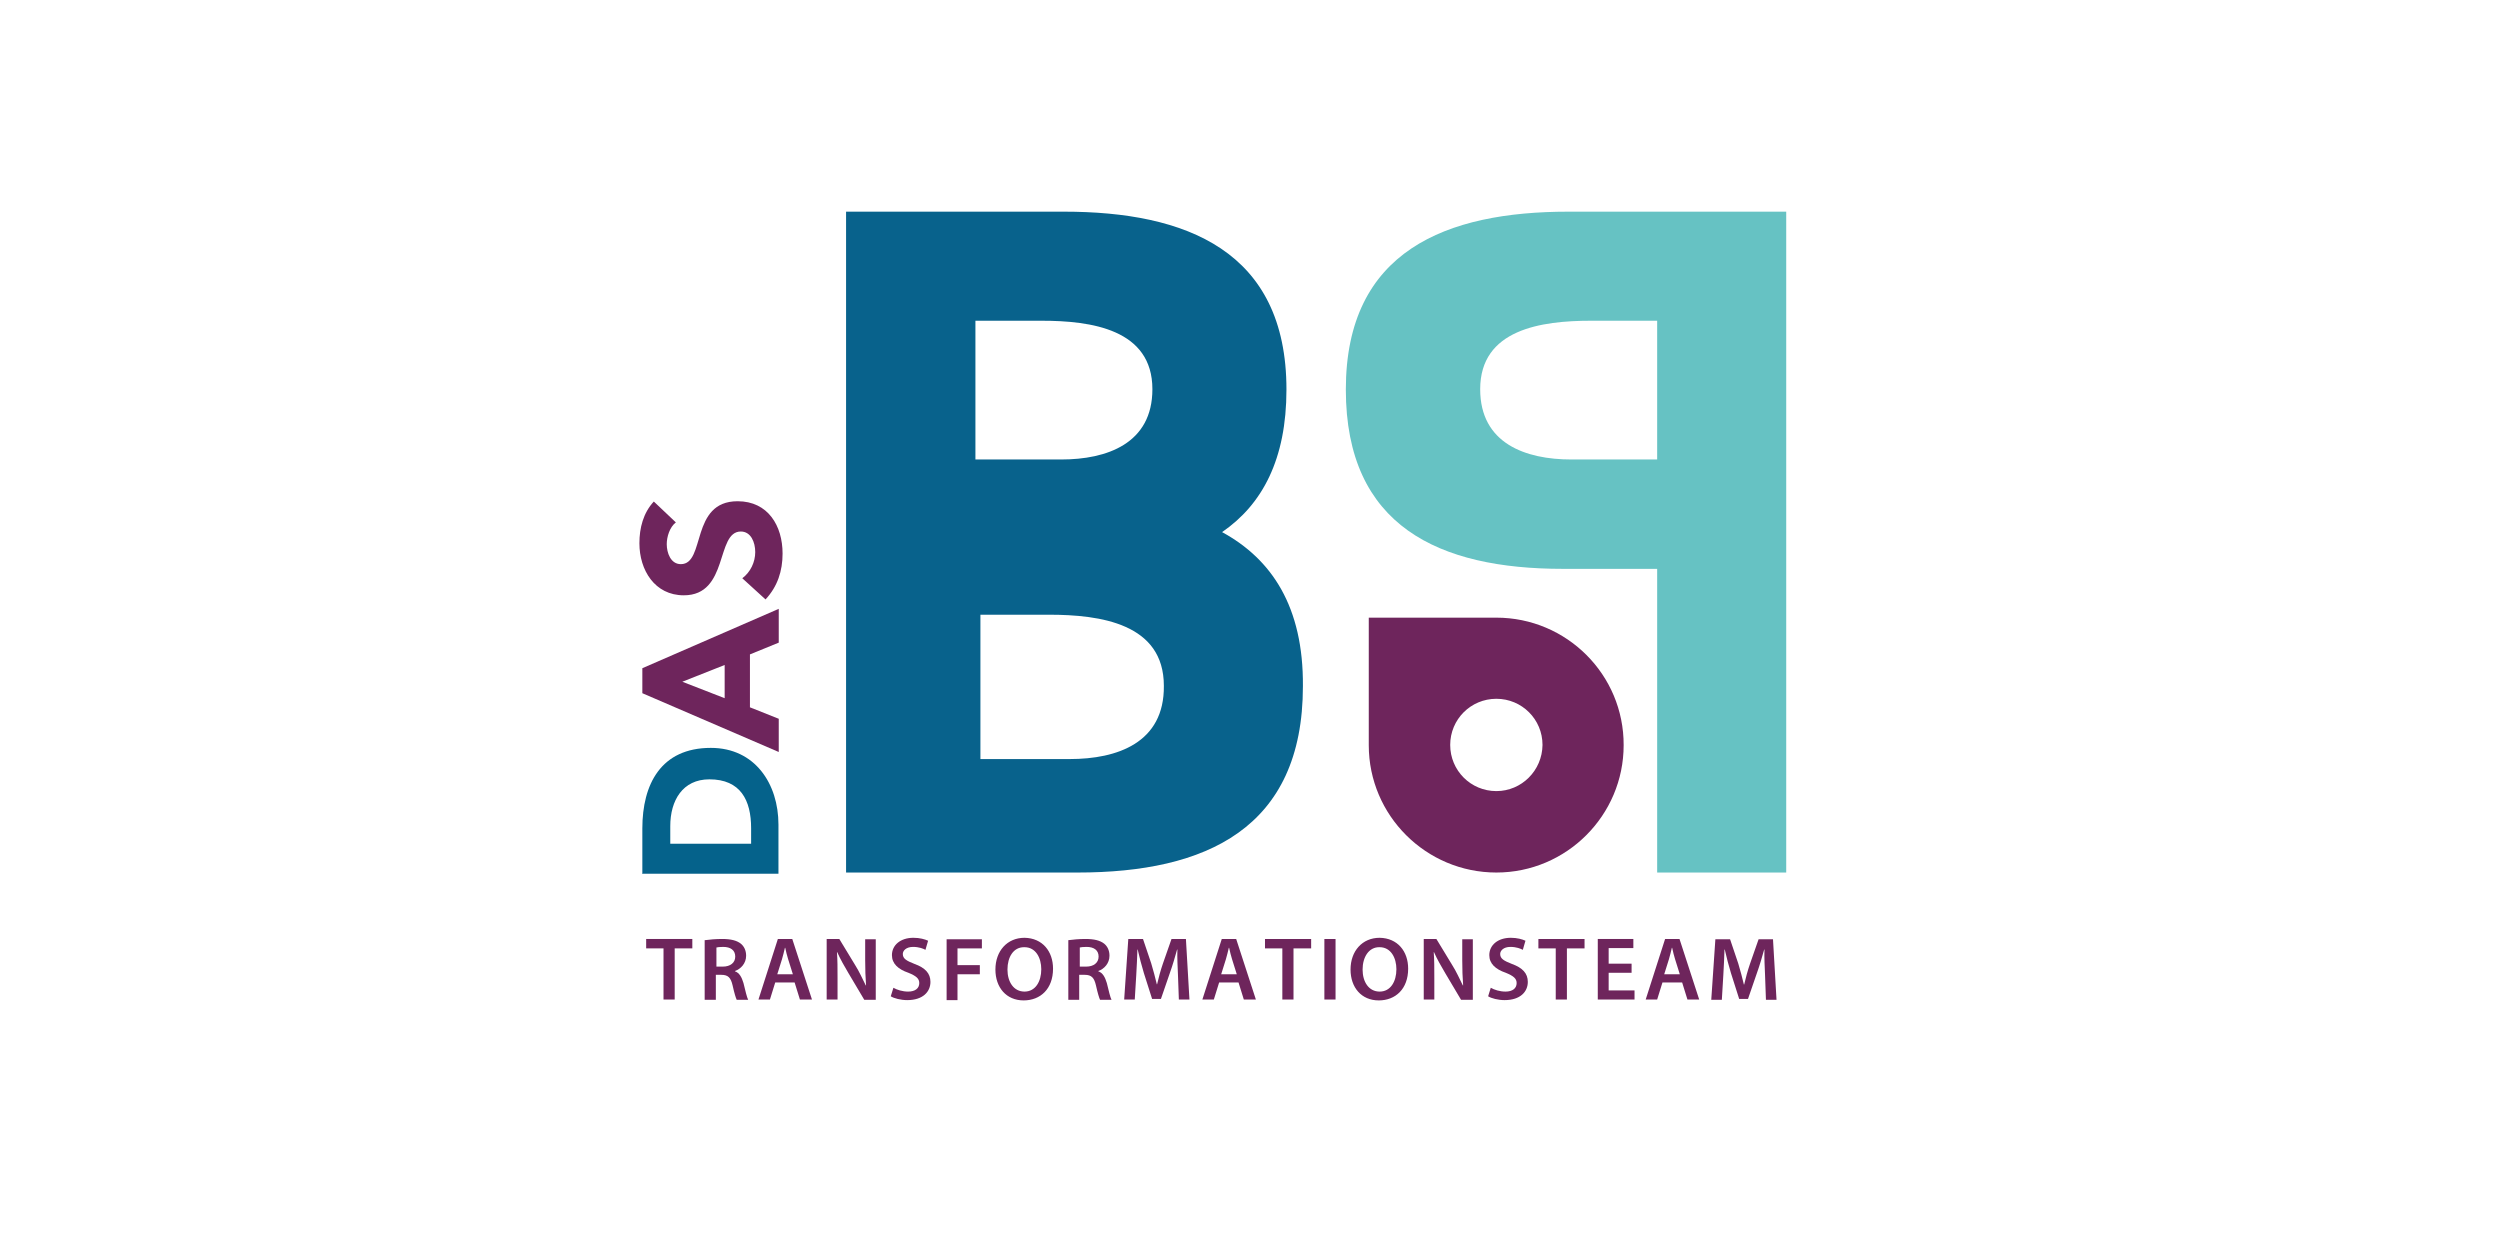
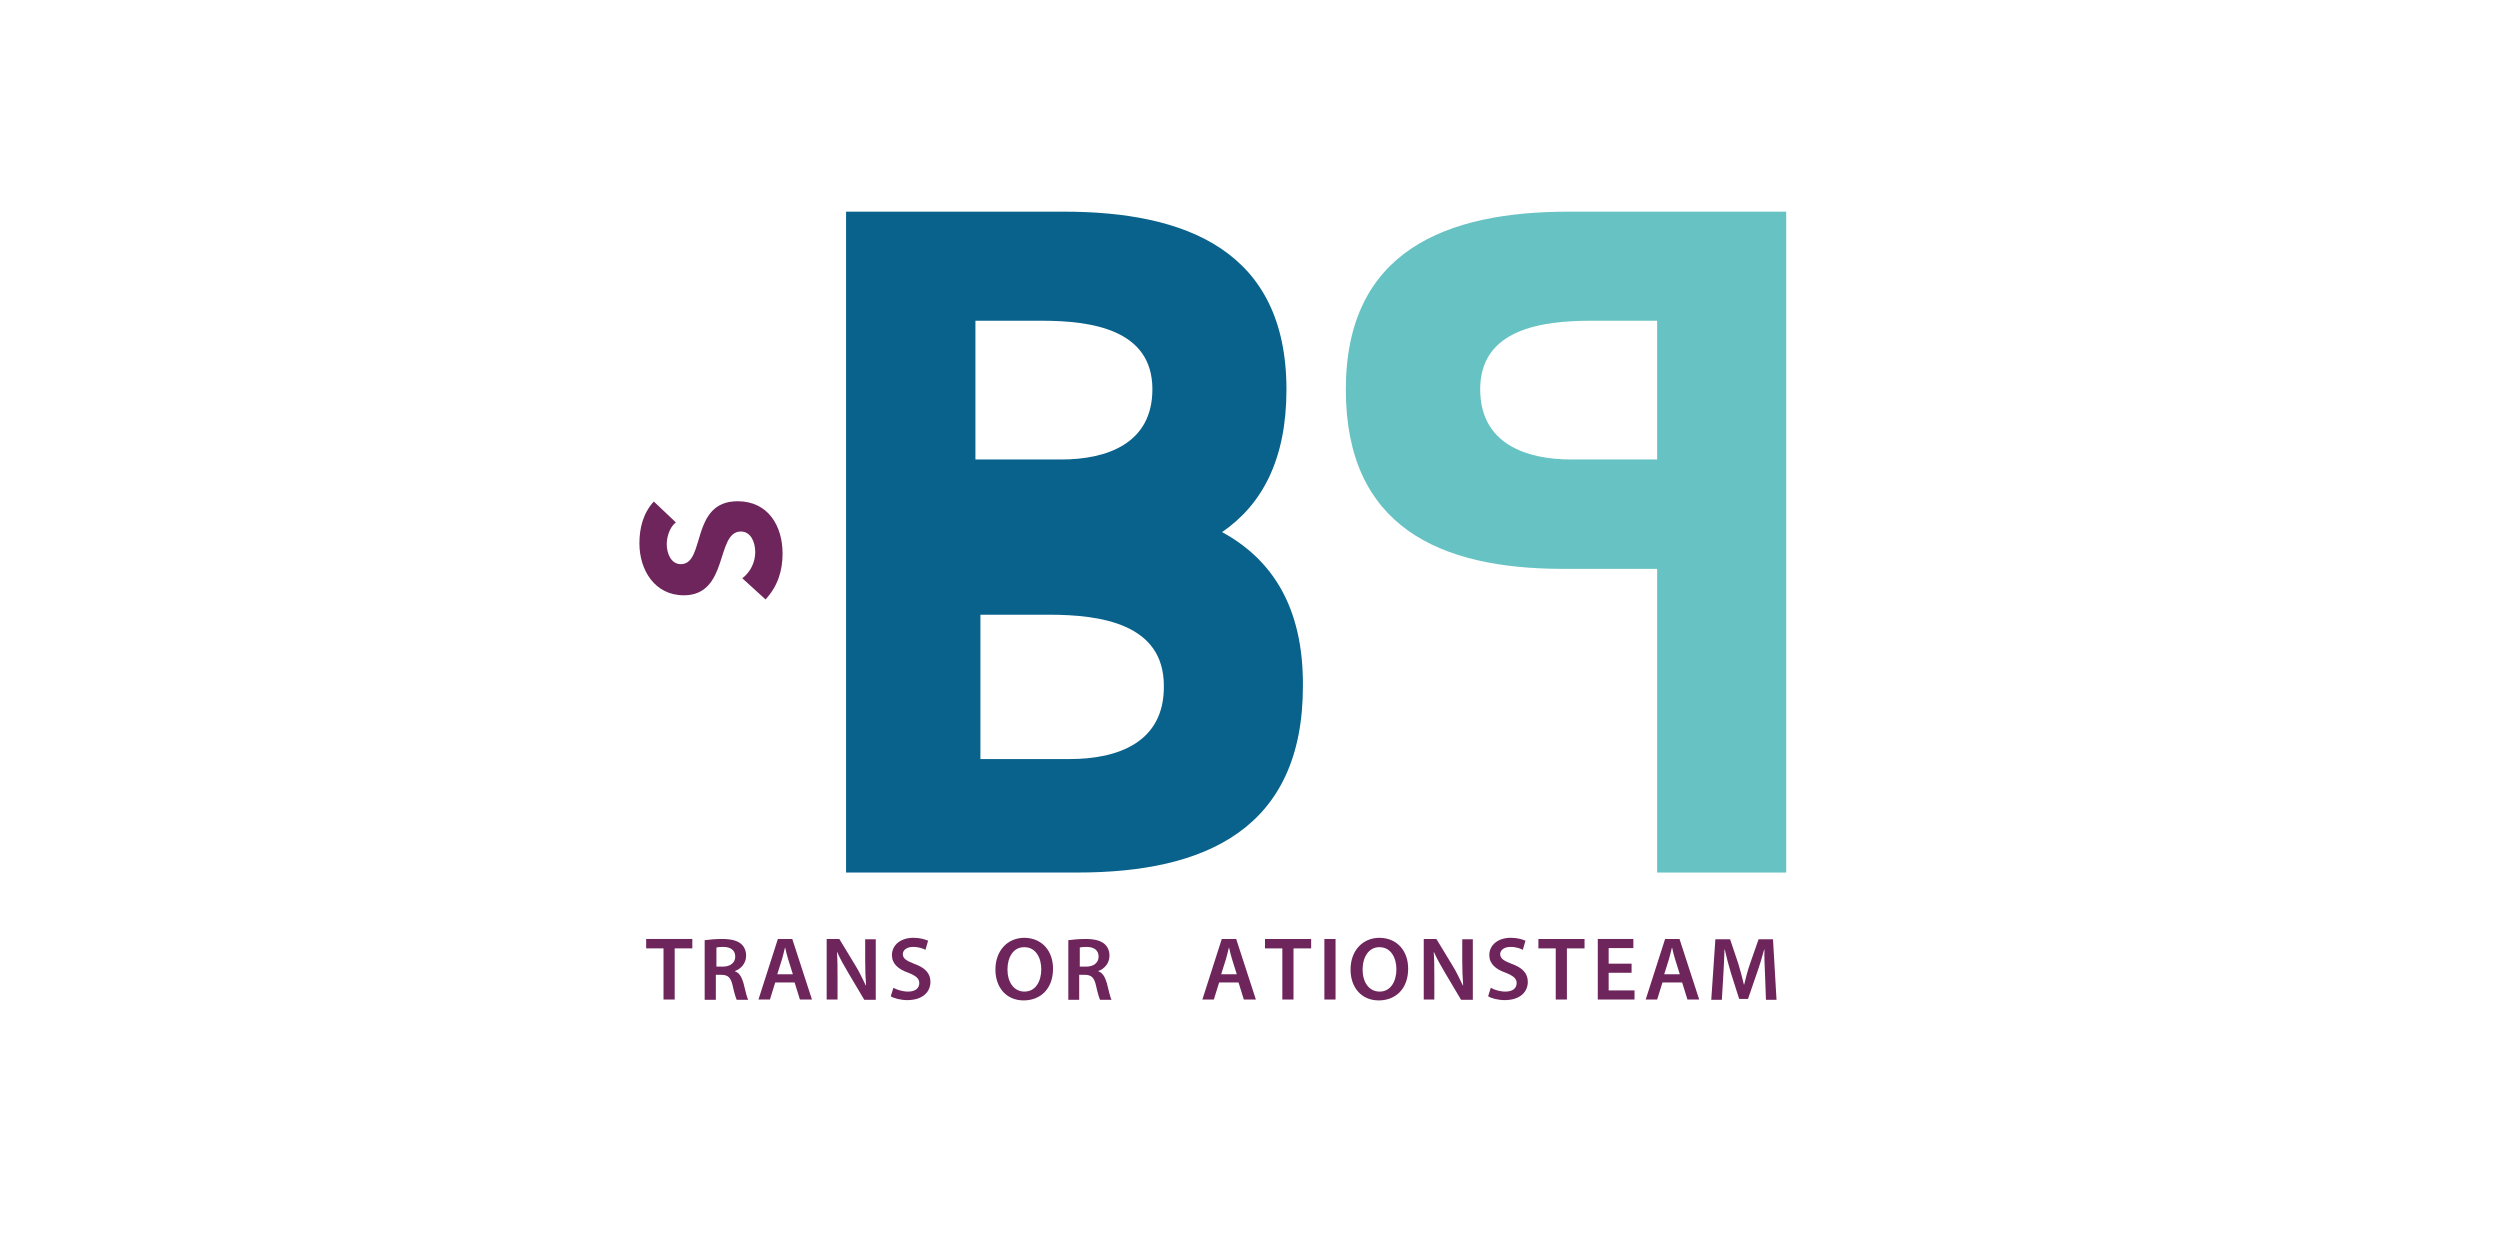
<svg xmlns="http://www.w3.org/2000/svg" xmlns:xlink="http://www.w3.org/1999/xlink" version="1.1" id="Ebene_1" x="0px" y="0px" viewBox="0 0 850.4 425.2" style="enable-background:new 0 0 850.4 425.2;" xml:space="preserve">
  <style type="text/css">
	.st0{clip-path:url(#SVGID_00000003786182095199960330000007753160395838476938_);fill:#66C2C3;}
	.st1{clip-path:url(#SVGID_00000094591019883068301280000007694760184917967760_);fill:#08628C;}
	.st2{clip-path:url(#SVGID_00000134244644964666337630000013263956919770027954_);fill:#6E255C;}
	.st3{fill:#6E255C;}
	.st4{fill:#05628B;}
</style>
  <g>
    <g>
      <defs>
        <rect id="SVGID_1_" x="191.3" y="54" width="433.2" height="346.6" />
      </defs>
      <clipPath id="SVGID_00000034801045799622158990000014931021089562661521_">
        <use xlink:href="#SVGID_1_" style="overflow:visible;" />
      </clipPath>
      <path style="clip-path:url(#SVGID_00000034801045799622158990000014931021089562661521_);fill:#66C2C3;" d="M607.6,296.8h-43.9    V193.5h-32.1c-42,0-73.8-14.4-73.8-61c0-47.3,34.3-60.5,75.7-60.5h74.1V296.8L607.6,296.8z M563.7,109.1h-22.5    c-16.9,0-37.7,2.9-37.7,23.3c0,18.5,15.5,23.9,31,23.9h29.2V109.1z" />
    </g>
    <g>
      <defs>
        <rect id="SVGID_00000028298471872703616210000001575577929019756936_" x="191.3" y="54" width="433.2" height="346.6" />
      </defs>
      <clipPath id="SVGID_00000170959582815140263330000010578803901745579659_">
        <use xlink:href="#SVGID_00000028298471872703616210000001575577929019756936_" style="overflow:visible;" />
      </clipPath>
      <path style="clip-path:url(#SVGID_00000170959582815140263330000010578803901745579659_);fill:#08628C;" d="M415.7,181    c13.7-9.4,21.9-24.8,21.9-48.5c0-47.3-34.3-60.5-75.7-60.5h-74.1v224.8h78.8c43.5,0,76.6-14.9,76.6-63.4    C443.4,206.4,432.6,190.2,415.7,181L415.7,181z M331.8,109.1h22.5c16.9,0,37.7,2.9,37.7,23.3c0,18.5-15.5,23.9-31,23.9h-29.2    V109.1L331.8,109.1z M363.9,258.2h-30.4v-49.1h23.3c17.5,0,39.1,3,39.1,24.2C396.1,252.7,380,258.2,363.9,258.2L363.9,258.2z" />
    </g>
    <g>
      <defs>
        <rect id="SVGID_00000100347008739239226600000013910352341384784831_" x="191.3" y="54" width="433.2" height="346.6" />
      </defs>
      <clipPath id="SVGID_00000035506550182362068780000000026472823091104663_">
        <use xlink:href="#SVGID_00000100347008739239226600000013910352341384784831_" style="overflow:visible;" />
      </clipPath>
-       <path style="clip-path:url(#SVGID_00000035506550182362068780000000026472823091104663_);fill:#6E255C;" d="M509,210.1h-43.4v43.4    c0,23.9,19.5,43.3,43.4,43.3c23.9,0,43.3-19.5,43.3-43.3C552.4,229.5,532.9,210.1,509,210.1 M509,269.1c-8.7,0-15.7-7-15.7-15.7    c0-8.7,7-15.7,15.7-15.7s15.7,7,15.7,15.7C524.6,262.1,517.6,269.1,509,269.1" />
    </g>
  </g>
  <g>
    <path class="st3" d="M225.7,322.6h-5.9v-3.2h15.7v3.2h-6V340h-3.8V322.6z" />
    <path class="st3" d="M239.9,319.8c1.4-0.2,3.6-0.4,5.7-0.4c3,0,5,0.5,6.4,1.6c1.1,0.9,1.8,2.3,1.8,4.1c0,2.6-1.8,4.5-3.8,5.2v0.1   c1.5,0.5,2.3,2,2.9,4c0.6,2.5,1.2,5,1.6,5.7h-3.9c-0.3-0.6-0.8-2.2-1.4-4.9c-0.6-2.6-1.5-3.6-3.8-3.6h-1.9v8.5h-3.8v-20.3H239.9z    M243.7,328.8h2.2c2.5,0,4.2-1.3,4.2-3.4c0-2.2-1.6-3.3-4.1-3.3c-1.2,0-1.9,0.1-2.3,0.2V328.8z" />
    <path class="st3" d="M263.7,334.2l-1.8,5.8h-3.9l6.6-20.6h4.9l6.7,20.6h-4.1l-1.8-5.8H263.7z M269.7,331.4l-1.6-5.1   c-0.4-1.2-0.7-2.6-1-3.9h-0.1c-0.3,1.2-0.6,2.6-1,3.9l-1.6,5.1H269.7z" />
    <path class="st3" d="M281.2,340v-20.6h4.3l5.4,8.9c1.4,2.2,2.5,4.7,3.6,6.9h0.1c-0.2-2.8-0.3-5.4-0.3-8.6v-7.1h3.6v20.6h-3.9   l-5.4-9.1c-1.3-2.2-2.8-4.8-3.8-7.1h-0.1c0.2,2.6,0.2,5.4,0.2,8.8v7.3L281.2,340L281.2,340z" />
    <path class="st3" d="M303.9,336c1.2,0.7,3.1,1.3,5,1.3c2.4,0,3.8-1.1,3.8-2.9c0-1.5-1-2.4-3.7-3.5c-3.5-1.2-5.6-3.1-5.6-6   c0-3.4,2.9-5.9,7.3-5.9c2.2,0,3.9,0.5,5,1l-0.9,3.1c-0.7-0.4-2.2-1-4.2-1c-2.4,0-3.5,1.3-3.5,2.4c0,1.6,1.2,2.3,4,3.4   c3.6,1.3,5.4,3.2,5.4,6.1c0,3.3-2.5,6.2-7.9,6.2c-2.2,0-4.5-0.6-5.6-1.3L303.9,336z" />
-     <path class="st3" d="M322,319.5h12v3.1h-8.3v5.7h7.6v3.1h-7.6v8.8H322V319.5z" />
    <path class="st3" d="M358.2,329.5c0,6.9-4.3,10.8-10,10.8c-5.9,0-9.6-4.4-9.6-10.5c0-6.3,4-10.8,9.9-10.8   C354.6,319.1,358.2,323.6,358.2,329.5z M342.7,329.8c0,4.2,2.1,7.5,5.8,7.5c3.7,0,5.7-3.4,5.7-7.6c0-3.9-1.9-7.5-5.7-7.5   C344.7,322.1,342.7,325.6,342.7,329.8z" />
    <path class="st3" d="M363.5,319.8c1.4-0.2,3.6-0.4,5.7-0.4c3,0,5,0.5,6.4,1.6c1.1,0.9,1.8,2.3,1.8,4.1c0,2.6-1.8,4.5-3.8,5.2v0.1   c1.5,0.5,2.3,2,2.9,4c0.6,2.5,1.2,5,1.6,5.7h-3.9c-0.3-0.6-0.8-2.2-1.4-4.9c-0.6-2.6-1.5-3.6-3.8-3.6h-1.9v8.5h-3.7V319.8z    M367.3,328.8h2.2c2.5,0,4.2-1.3,4.2-3.4c0-2.2-1.6-3.3-4.1-3.3c-1.2,0-1.9,0.1-2.3,0.2V328.8z" />
-     <path class="st3" d="M400.7,331.7c-0.1-2.6-0.3-5.9-0.2-8.7h-0.1c-0.7,2.5-1.5,5.3-2.4,7.8l-3.1,9h-3l-2.8-8.8   c-0.8-2.6-1.5-5.4-2.1-8h-0.1c-0.1,2.6-0.2,5.9-0.4,8.8L386,340h-3.6l1.4-20.6h5l2.8,8.3c0.7,2.4,1.4,4.9,1.9,7.1h0.1   c0.5-2.2,1.2-4.8,2-7.1l2.9-8.3h4.9l1.2,20.6H401L400.7,331.7z" />
    <path class="st3" d="M414.7,334.2l-1.8,5.8H409l6.6-20.6h4.9l6.7,20.6h-4.1l-1.8-5.8H414.7z M420.7,331.4l-1.6-5.1   c-0.4-1.2-0.7-2.6-1-3.9H418c-0.3,1.2-0.6,2.6-1,3.9l-1.6,5.1H420.7z" />
    <path class="st3" d="M436.2,322.6h-5.9v-3.2H446v3.2h-6V340h-3.8L436.2,322.6L436.2,322.6z" />
    <path class="st3" d="M454.3,319.5V340h-3.8v-20.6H454.3z" />
    <path class="st3" d="M479,329.5c0,6.9-4.3,10.8-10,10.8c-5.9,0-9.6-4.4-9.6-10.5c0-6.3,4-10.8,9.9-10.8   C475.4,319.1,479,323.6,479,329.5z M463.5,329.8c0,4.2,2.1,7.5,5.8,7.5s5.7-3.4,5.7-7.6c0-3.9-1.9-7.5-5.7-7.5   C465.6,322.1,463.5,325.6,463.5,329.8z" />
    <path class="st3" d="M484.3,340v-20.6h4.3l5.4,8.9c1.4,2.2,2.5,4.7,3.6,6.9h0.1c-0.2-2.8-0.3-5.4-0.3-8.6v-7.1h3.6v20.6h-4   l-5.4-9.1c-1.3-2.2-2.8-4.8-3.8-7.1h-0.1c0.2,2.6,0.2,5.4,0.2,8.8v7.3L484.3,340L484.3,340z" />
    <path class="st3" d="M507.1,336c1.2,0.7,3.1,1.3,5,1.3c2.4,0,3.8-1.1,3.8-2.9c0-1.5-1-2.4-3.7-3.5c-3.5-1.2-5.6-3.1-5.6-6   c0-3.4,2.9-5.9,7.3-5.9c2.2,0,3.9,0.5,5,1l-0.9,3.1c-0.7-0.4-2.2-1-4.2-1c-2.4,0-3.5,1.3-3.5,2.4c0,1.6,1.2,2.3,4,3.4   c3.6,1.3,5.4,3.2,5.4,6.1c0,3.3-2.5,6.2-7.9,6.2c-2.2,0-4.5-0.6-5.6-1.3L507.1,336z" />
    <path class="st3" d="M529.2,322.6h-5.9v-3.2H539v3.2h-6V340h-3.8V322.6z" />
    <path class="st3" d="M555,330.9h-7.8v6h8.8v3.1h-12.5v-20.6h12.1v3.1h-8.4v5.3h7.8V330.9z" />
    <path class="st3" d="M565.5,334.2l-1.8,5.8h-3.9l6.6-20.6h4.9L578,340H574l-1.8-5.8H565.5z M571.4,331.4l-1.6-5.1   c-0.4-1.2-0.7-2.6-1-3.9h-0.1c-0.3,1.2-0.6,2.6-1,3.9l-1.6,5.1H571.4z" />
    <path class="st3" d="M600.4,331.7c-0.1-2.6-0.3-5.9-0.2-8.7h-0.1c-0.7,2.5-1.5,5.3-2.4,7.8l-3.1,9h-3l-2.8-8.8   c-0.8-2.6-1.5-5.4-2.1-8h-0.1c-0.1,2.6-0.2,5.9-0.4,8.8l-0.5,8.3h-3.6l1.4-20.6h5l2.8,8.3c0.7,2.4,1.4,4.9,1.9,7.1h0.1   c0.5-2.2,1.2-4.8,2-7.1l2.9-8.3h4.9l1.2,20.6h-3.6L600.4,331.7z" />
  </g>
  <g>
-     <path class="st4" d="M218.5,297.1v-15.3c0-15,6.3-27.4,23.3-27.4c15,0,23,12.2,23,26.1v16.7h-46.4V297.1z M255.5,287v-5.3   c0-9.5-3.6-16.6-14.2-16.6c-9.1,0-13.3,7.2-13.3,15.9v6H255.5z" />
-     <path class="st3" d="M218.5,235.8v-8.5l46.4-20.2v11.5l-9.8,4v18l9.8,3.9v11.3L218.5,235.8z M232.1,231.9l14.4,5.6v-11.3   L232.1,231.9z" />
    <path class="st3" d="M229.9,177.7c-2.1,1.6-3.1,4.9-3.1,7.4c0,2.9,1.3,6.8,4.8,6.8c8.5,0,3.1-21.4,19.3-21.4   c10.4,0,15.3,8.4,15.3,17.8c0,5.9-1.7,11.2-5.8,15.6l-7.9-7.2c2.8-2.1,4.4-5.5,4.4-8.9c0-3.4-1.5-7-4.9-7c-8.6,0-4,21.7-19.4,21.7   c-9.9,0-15.1-8.6-15.1-17.7c0-5.2,1.3-10.3,4.9-14.2L229.9,177.7z" />
  </g>
</svg>